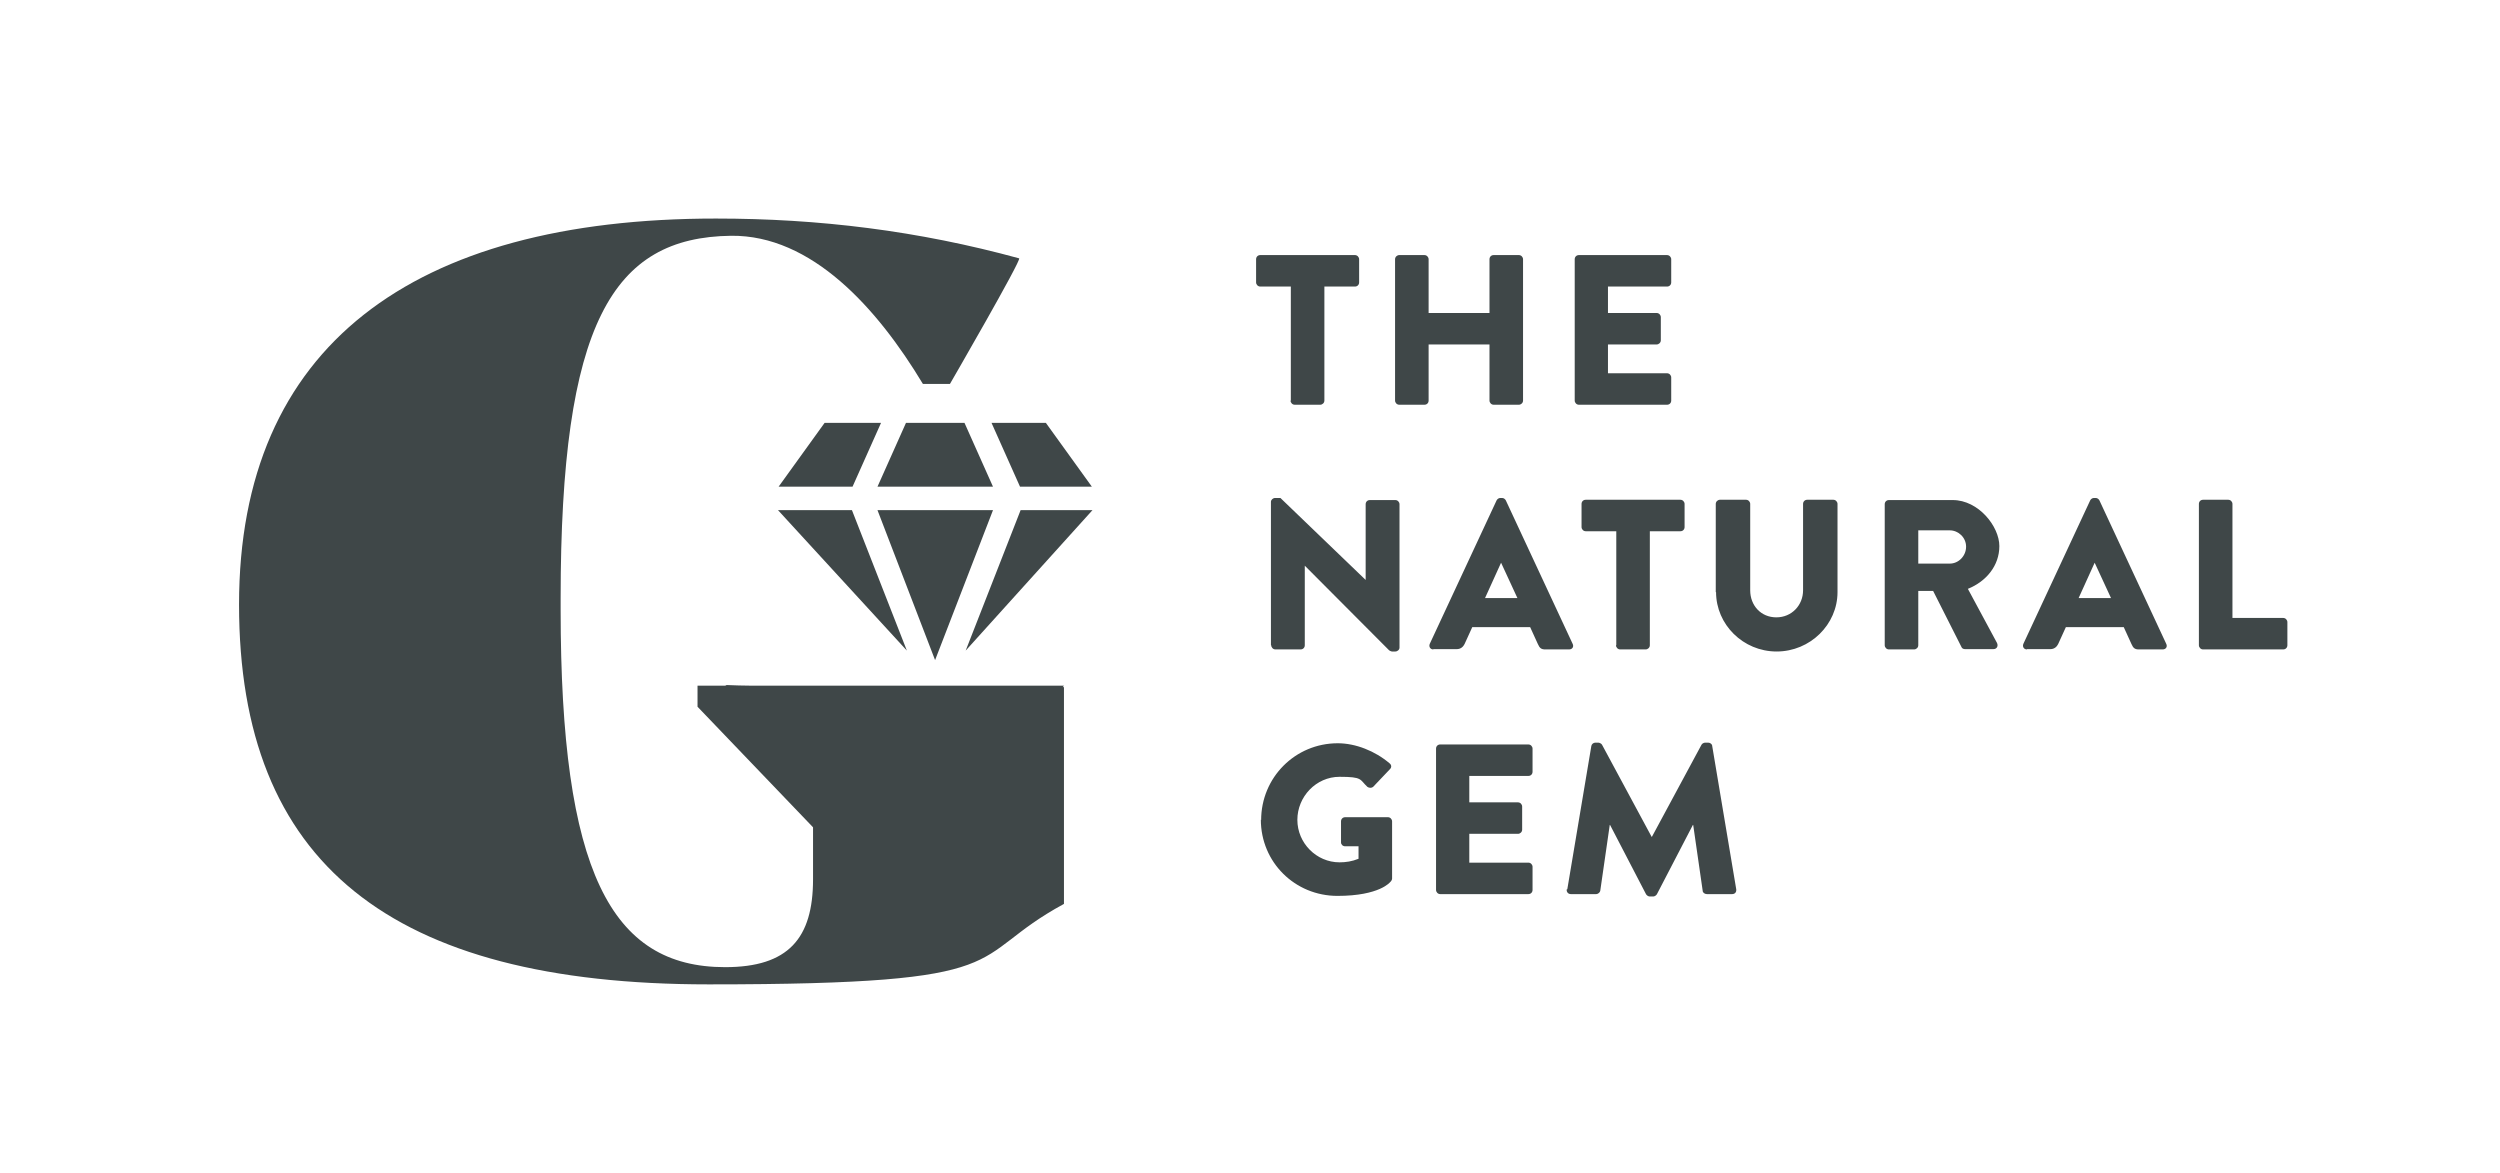
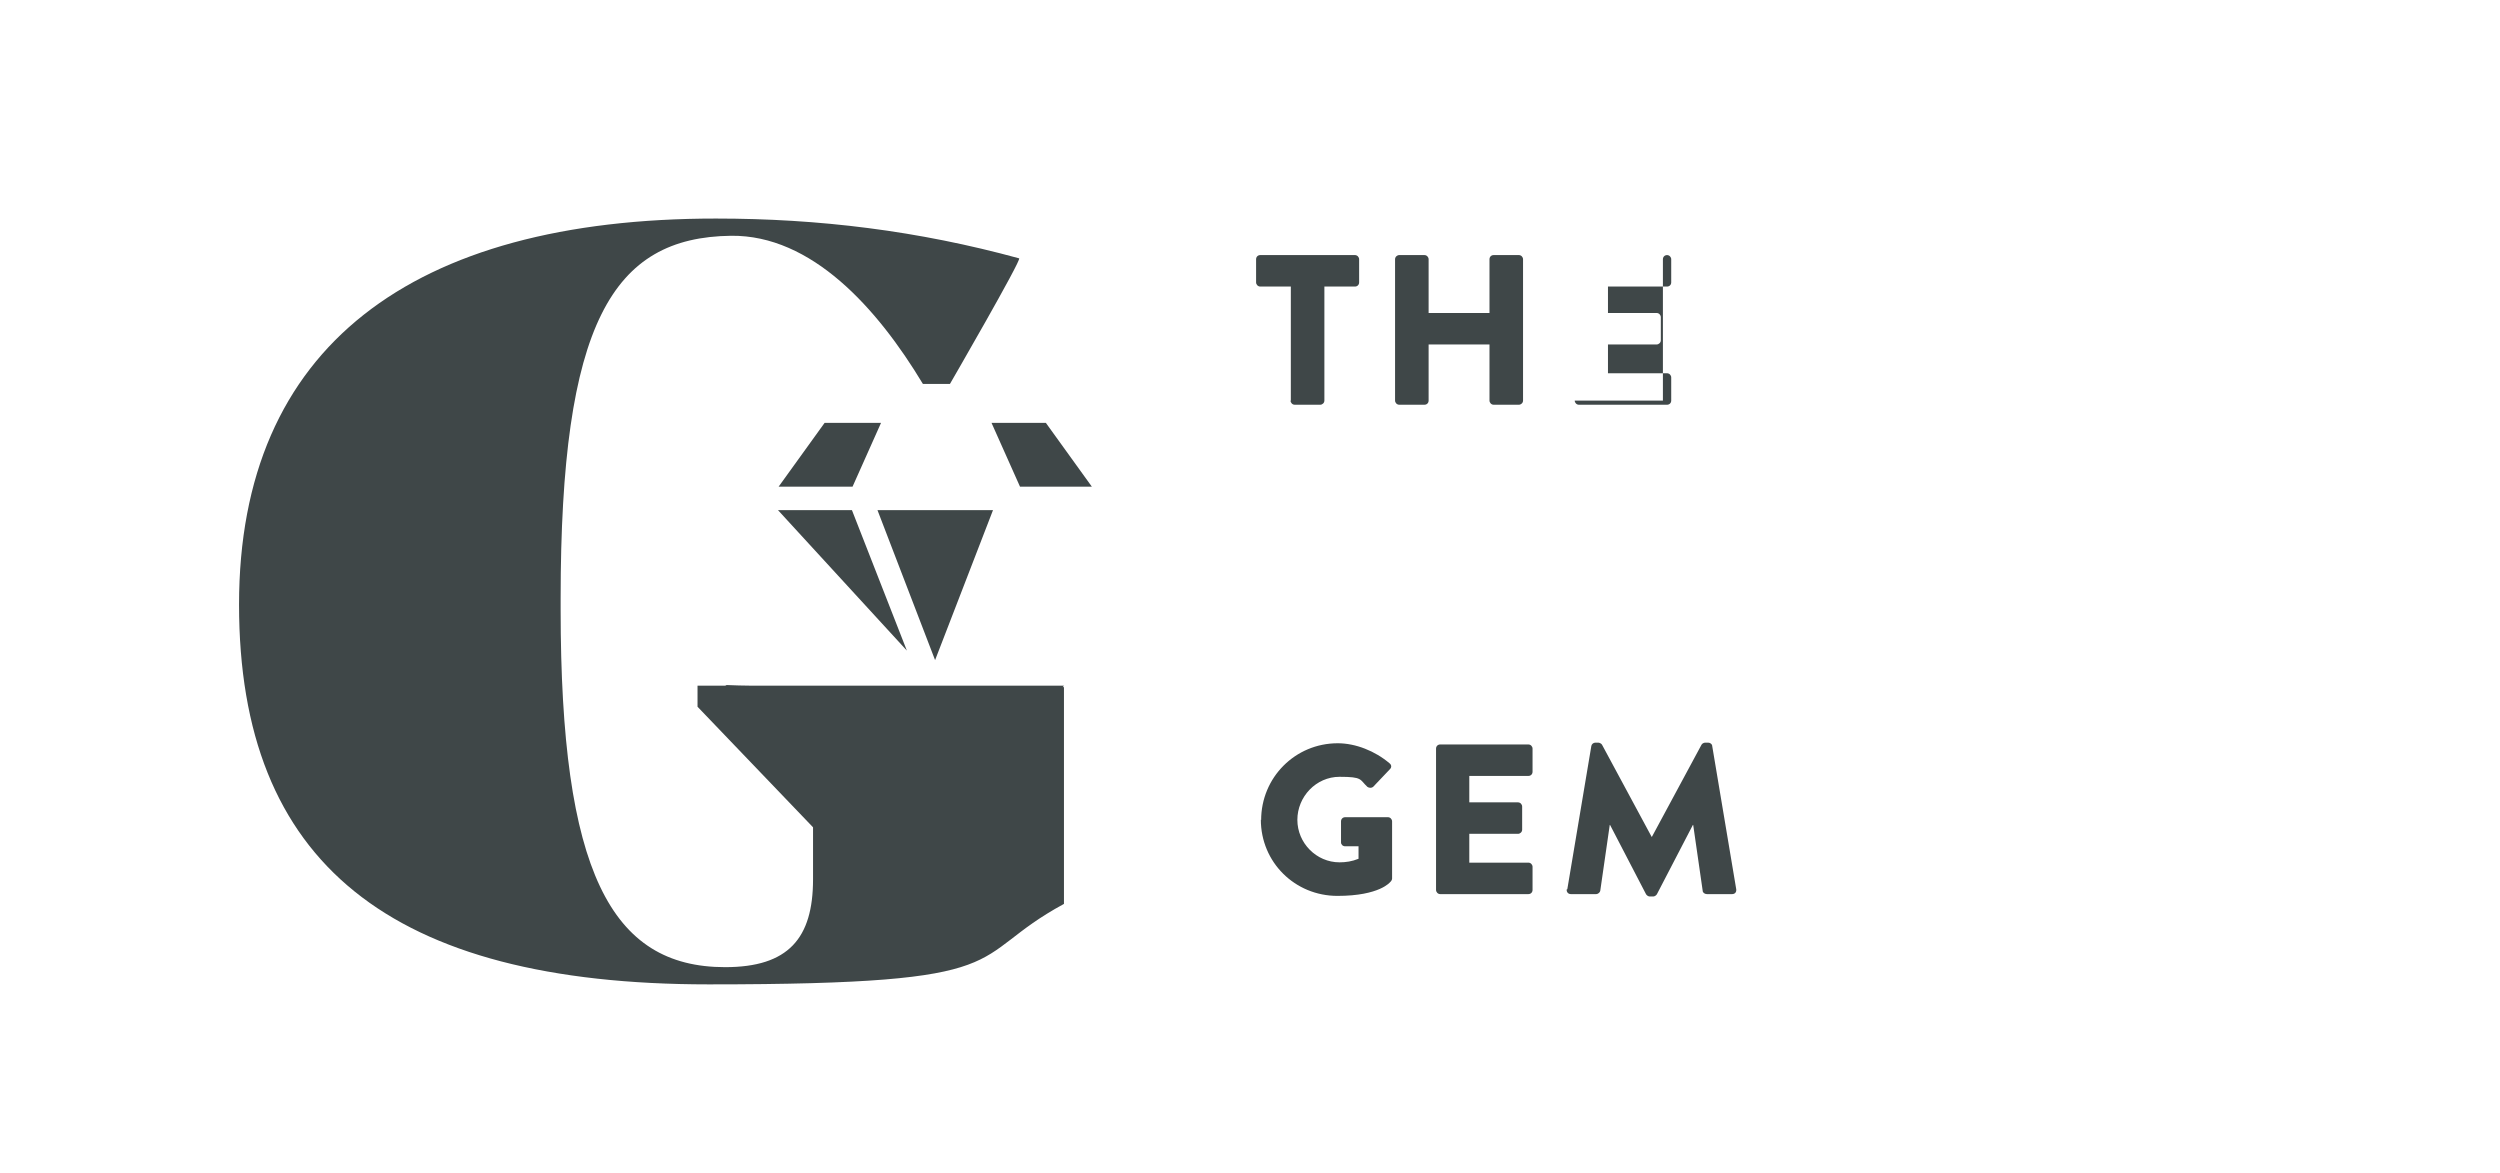
<svg xmlns="http://www.w3.org/2000/svg" id="Ebene_1" data-name="Ebene 1" version="1.1" viewBox="0 0 841.9 395">
  <defs>
    <style>
      .cls-1 {
        fill: #3f4748;
        stroke-width: 0px;
      }
    </style>
  </defs>
  <path class="cls-1" d="M527.6,299.5c-.1.9.5,1.6,1.4,1.6h8.5c.7,0,1.3-.6,1.4-1.1l3.2-22.2h.1l12.1,23.3c.2.4.8.8,1.2.8h1.3c.4,0,1-.4,1.2-.8l12.1-23.3h.1l3.2,22.2c0,.6.7,1.1,1.4,1.1h8.5c.9,0,1.5-.6,1.4-1.6l-8.1-48.3c0-.6-.7-1.1-1.3-1.1h-1.1c-.4,0-1,.3-1.2.7l-16.7,31h-.1l-16.7-31c-.2-.4-.9-.7-1.2-.7h-1.1c-.6,0-1.2.5-1.3,1.1l-8.1,48.3ZM483.6,299.7c0,.7.6,1.4,1.4,1.4h29.7c.8,0,1.4-.6,1.4-1.4v-7.8c0-.7-.6-1.4-1.4-1.4h-19.9v-9.7h16.4c.7,0,1.4-.6,1.4-1.4v-7.8c0-.7-.6-1.4-1.4-1.4h-16.4v-8.9h19.9c.8,0,1.4-.6,1.4-1.4v-7.8c0-.7-.6-1.4-1.4-1.4h-29.7c-.8,0-1.4.6-1.4,1.4v47.6ZM424.6,276c0,14.4,11.5,25.7,25.8,25.7s17.8-4.7,17.8-4.7c.3-.2.6-.8.6-1.1v-19.3c0-.7-.6-1.4-1.4-1.4h-14.4c-.8,0-1.4.6-1.4,1.4v7.1c0,.7.6,1.3,1.4,1.3h4.5v4.2c-2.2.9-4.3,1.2-6.4,1.2-7.8,0-14.2-6.5-14.2-14.3s6.3-14.5,14.2-14.5,6.7.9,9.4,3.4c.6.4,1.4.4,1.9,0l5.7-6c.6-.6.5-1.4-.1-1.9-4.9-4.2-11.5-6.8-17.5-6.8-14.3,0-25.8,11.5-25.8,25.9" />
-   <path class="cls-1" d="M740.5,217.3c0,.7.6,1.4,1.4,1.4h27c.8,0,1.4-.6,1.4-1.4v-7.8c0-.7-.6-1.4-1.4-1.4h-17.1v-38.4c0-.7-.6-1.4-1.4-1.4h-8.5c-.8,0-1.4.6-1.4,1.4v47.6ZM700,201.4l5.4-11.9h0l5.5,11.9h-10.9ZM682.6,218.6h7.9c1.4,0,2.2-.9,2.6-1.7l2.6-5.7h19.5l2.6,5.7c.6,1.4,1.2,1.8,2.5,1.8h8c1.1,0,1.7-.9,1.2-1.9l-22.5-48.3c-.2-.4-.7-.8-1.2-.8h-.7c-.5,0-1,.4-1.2.8l-22.5,48.3c-.4.9.1,1.9,1.2,1.9M646,189.8v-11.2h10.6c2.9,0,5.5,2.4,5.5,5.5s-2.5,5.7-5.5,5.7h-10.6ZM634.7,217.3c0,.7.6,1.4,1.4,1.4h8.5c.7,0,1.4-.6,1.4-1.4v-18.3h5l9.6,19c.1.3.6.6,1.1.6h9.6c1.2,0,1.7-1.1,1.2-2.1l-9.8-18.2c6.2-2.5,10.6-7.8,10.6-14.4s-7-15.5-15.7-15.5h-21.5c-.8,0-1.4.6-1.4,1.4v47.6ZM577.9,199.4c0,10.9,9.1,20,20.4,20s20.5-9.1,20.5-20v-29.7c0-.7-.6-1.4-1.4-1.4h-8.8c-.8,0-1.4.6-1.4,1.4v29.1c0,5-3.8,9.1-9,9.1s-8.8-4-8.8-9.1v-29.1c0-.7-.6-1.4-1.4-1.4h-8.8c-.7,0-1.4.6-1.4,1.4v29.7ZM544.2,217.3c0,.7.6,1.4,1.4,1.4h8.6c.7,0,1.4-.6,1.4-1.4v-38.4h10.3c.8,0,1.4-.6,1.4-1.4v-7.8c0-.7-.6-1.4-1.4-1.4h-31.9c-.8,0-1.4.6-1.4,1.4v7.8c0,.7.6,1.4,1.4,1.4h10.3v38.4ZM500.1,201.4l5.4-11.9h0l5.5,11.9h-10.9ZM482.7,218.6h7.9c1.4,0,2.2-.9,2.6-1.7l2.6-5.7h19.5l2.6,5.7c.6,1.4,1.2,1.8,2.5,1.8h8c1.1,0,1.7-.9,1.2-1.9l-22.5-48.3c-.2-.4-.7-.8-1.2-.8h-.7c-.5,0-1,.4-1.2.8l-22.5,48.3c-.4.9.1,1.9,1.2,1.9M428.1,217.3c0,.7.6,1.4,1.4,1.4h8.5c.8,0,1.4-.6,1.4-1.4v-26.8h0l28.4,28.5c.1.1.7.4.9.4h1.2c.7,0,1.4-.6,1.4-1.3v-48.3c0-.7-.6-1.4-1.4-1.4h-8.6c-.8,0-1.4.6-1.4,1.4v25.5h0l-28.7-27.6h-1.8c-.7,0-1.4.6-1.4,1.3v48.3Z" />
-   <path class="cls-1" d="M530.3,134.9c0,.7.6,1.4,1.4,1.4h29.7c.8,0,1.4-.6,1.4-1.4v-7.8c0-.7-.6-1.4-1.4-1.4h-19.9v-9.7h16.4c.7,0,1.4-.6,1.4-1.4v-7.8c0-.7-.6-1.4-1.4-1.4h-16.4v-8.9h19.9c.8,0,1.4-.6,1.4-1.4v-7.8c0-.7-.6-1.4-1.4-1.4h-29.7c-.8,0-1.4.6-1.4,1.4v47.6ZM469.8,134.9c0,.7.6,1.4,1.4,1.4h8.5c.8,0,1.4-.6,1.4-1.4v-18.9h20.5v18.9c0,.7.6,1.4,1.4,1.4h8.5c.7,0,1.4-.6,1.4-1.4v-47.6c0-.7-.6-1.4-1.4-1.4h-8.5c-.8,0-1.4.6-1.4,1.4v18.1h-20.5v-18.1c0-.7-.6-1.4-1.4-1.4h-8.5c-.7,0-1.4.6-1.4,1.4v47.6ZM434.6,134.9c0,.7.6,1.4,1.4,1.4h8.6c.7,0,1.4-.6,1.4-1.4v-38.4h10.3c.8,0,1.4-.6,1.4-1.4v-7.8c0-.7-.6-1.4-1.4-1.4h-31.9c-.8,0-1.4.6-1.4,1.4v7.8c0,.7.6,1.4,1.4,1.4h10.3v38.4Z" />
+   <path class="cls-1" d="M530.3,134.9c0,.7.6,1.4,1.4,1.4h29.7c.8,0,1.4-.6,1.4-1.4v-7.8c0-.7-.6-1.4-1.4-1.4h-19.9v-9.7h16.4c.7,0,1.4-.6,1.4-1.4v-7.8c0-.7-.6-1.4-1.4-1.4h-16.4v-8.9h19.9c.8,0,1.4-.6,1.4-1.4v-7.8c0-.7-.6-1.4-1.4-1.4c-.8,0-1.4.6-1.4,1.4v47.6ZM469.8,134.9c0,.7.6,1.4,1.4,1.4h8.5c.8,0,1.4-.6,1.4-1.4v-18.9h20.5v18.9c0,.7.6,1.4,1.4,1.4h8.5c.7,0,1.4-.6,1.4-1.4v-47.6c0-.7-.6-1.4-1.4-1.4h-8.5c-.8,0-1.4.6-1.4,1.4v18.1h-20.5v-18.1c0-.7-.6-1.4-1.4-1.4h-8.5c-.7,0-1.4.6-1.4,1.4v47.6ZM434.6,134.9c0,.7.6,1.4,1.4,1.4h8.6c.7,0,1.4-.6,1.4-1.4v-38.4h10.3c.8,0,1.4-.6,1.4-1.4v-7.8c0-.7-.6-1.4-1.4-1.4h-31.9c-.8,0-1.4.6-1.4,1.4v7.8c0,.7.6,1.4,1.4,1.4h10.3v38.4Z" />
  <path class="cls-1" d="M358.3,231.4c-.1,0-.3,0-.4,0l.4-.5h-105.7c-2.4,0-5-.1-7.7-.2-.2,0-.4,0-.6.2h-9.4v7.1l38.9,40.6v17.5c0,19.9-8.3,29.6-29.6,29.6-38.5,0-55.4-32.3-55.4-120.4v-3.8c0-92.8,17.5-121.6,57.4-122.1,27.1-.3,49.2,24.3,64.6,49.9h9.1s24.3-42,23.3-42.3c-34-9.3-67.4-13.4-102.1-13.4-102.1,0-160.6,43-160.6,130s50.9,127.9,158.2,127.9,85.5-8.6,119.6-27.1v-73.1Z" />
  <polygon class="cls-1" points="295.5 171.8 334.4 171.8 314.9 222.3 295.5 171.8" />
-   <polygon class="cls-1" points="295.5 163.9 334.4 163.9 324.8 142.4 305.1 142.4 295.5 163.9" />
-   <polygon class="cls-1" points="343.7 171.8 325.2 219.1 367.9 171.8 343.7 171.8" />
  <polygon class="cls-1" points="333.9 142.4 343.5 163.9 367.7 163.9 352.2 142.4 333.9 142.4" />
  <polygon class="cls-1" points="286.9 171.8 305.4 219.1 262 171.8 286.9 171.8" />
  <polygon class="cls-1" points="296.7 142.4 287.1 163.9 262.2 163.9 277.7 142.4 296.7 142.4" />
</svg>